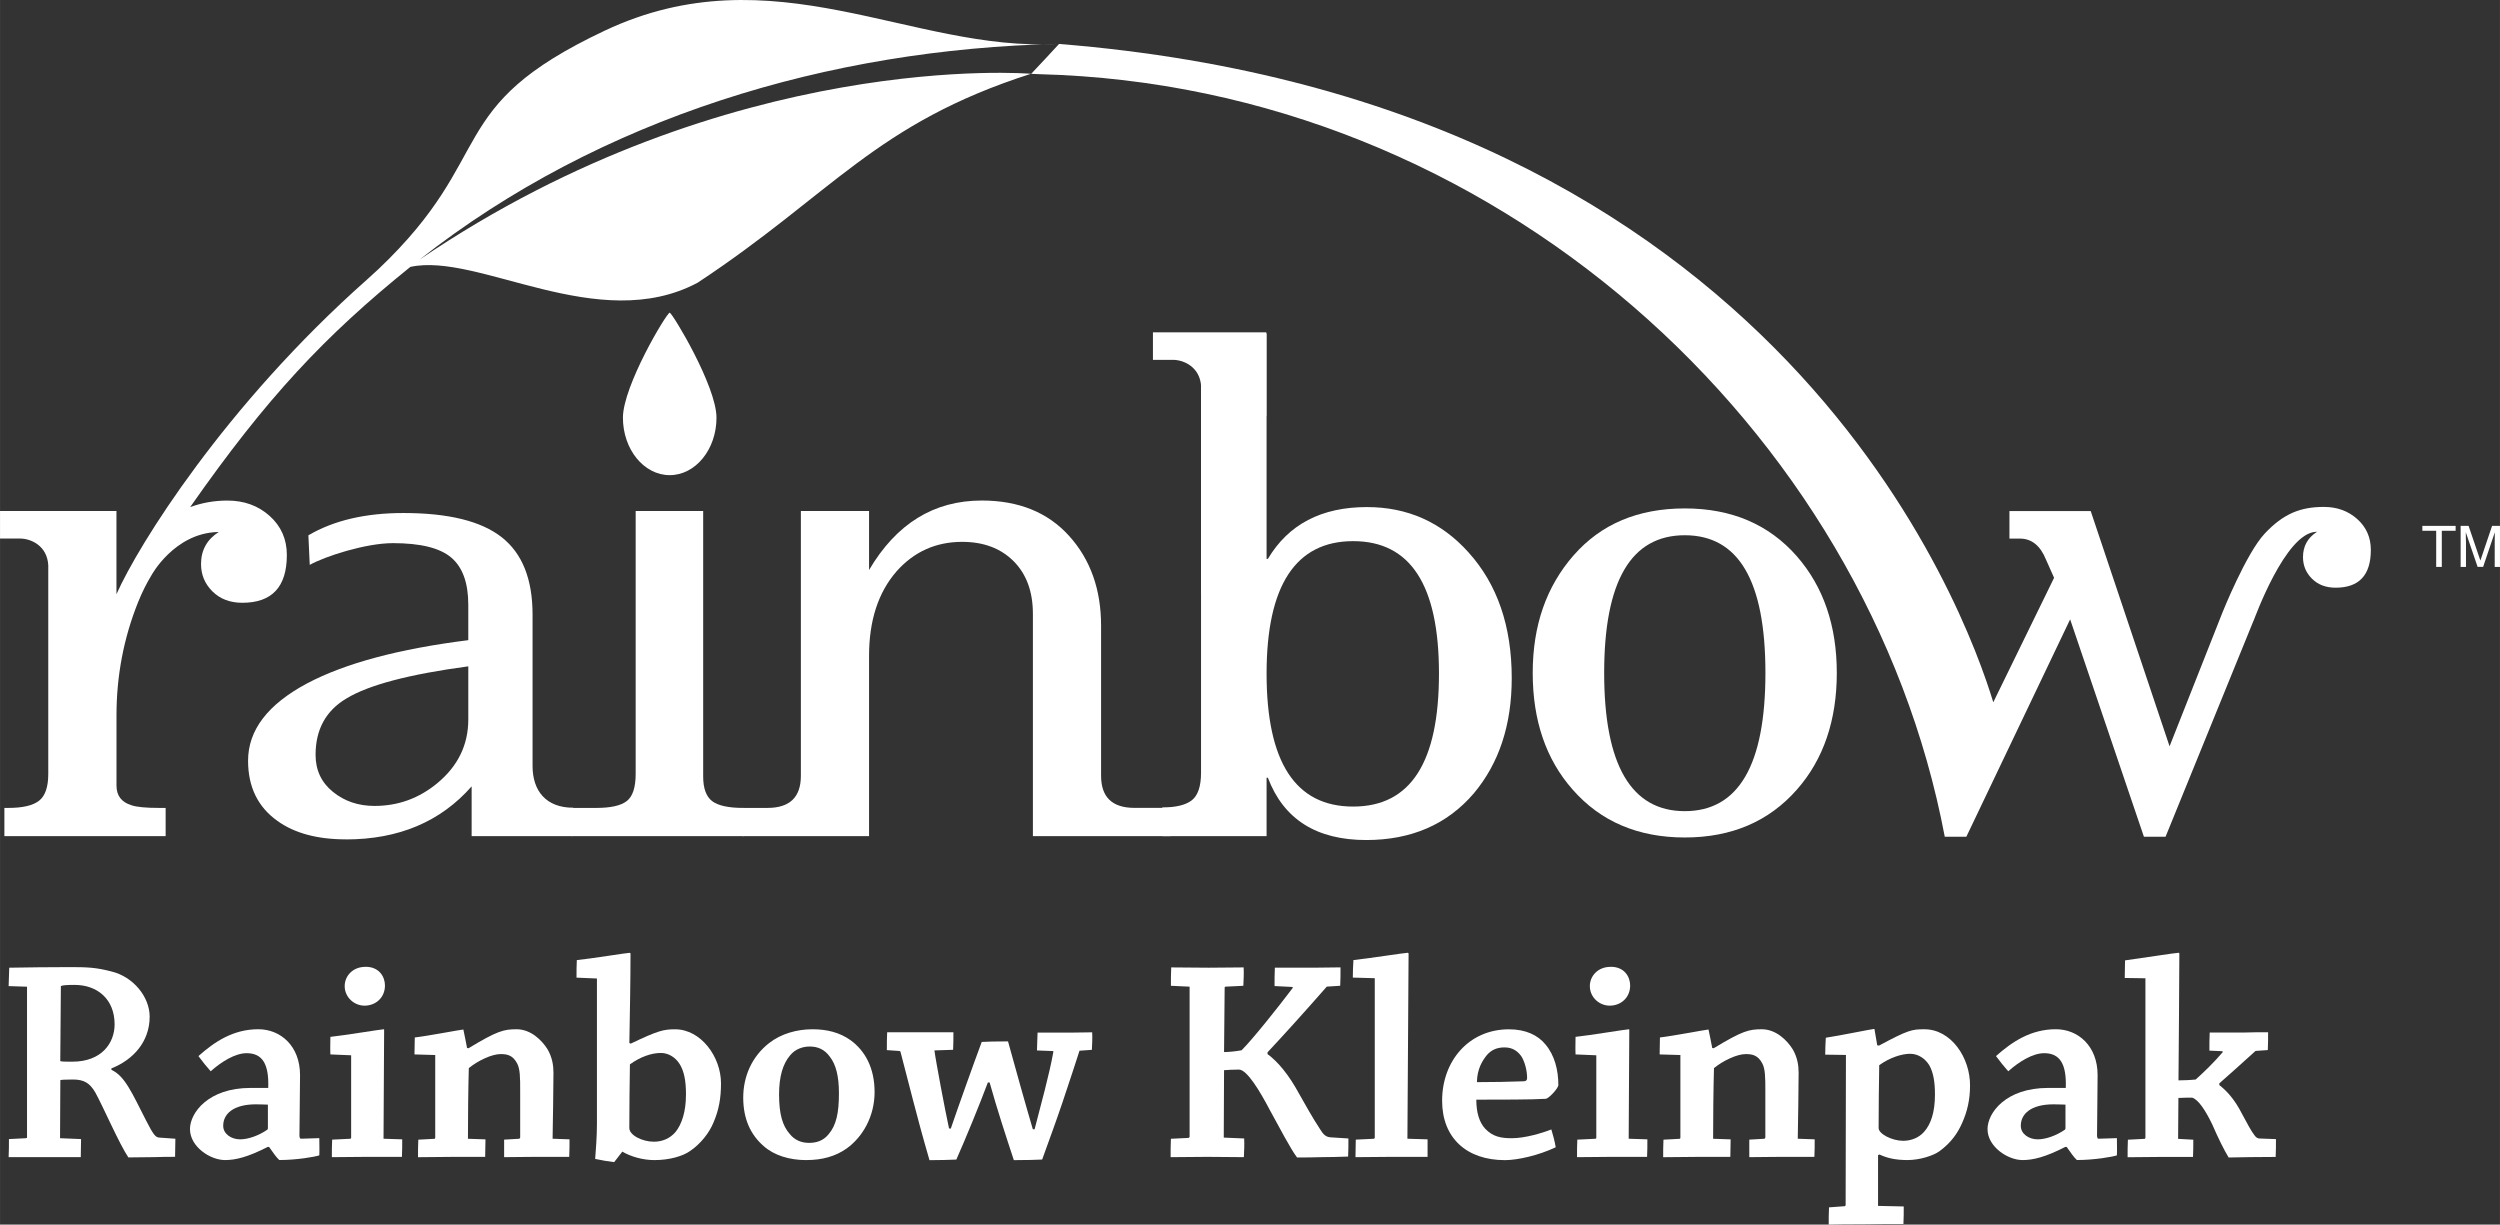
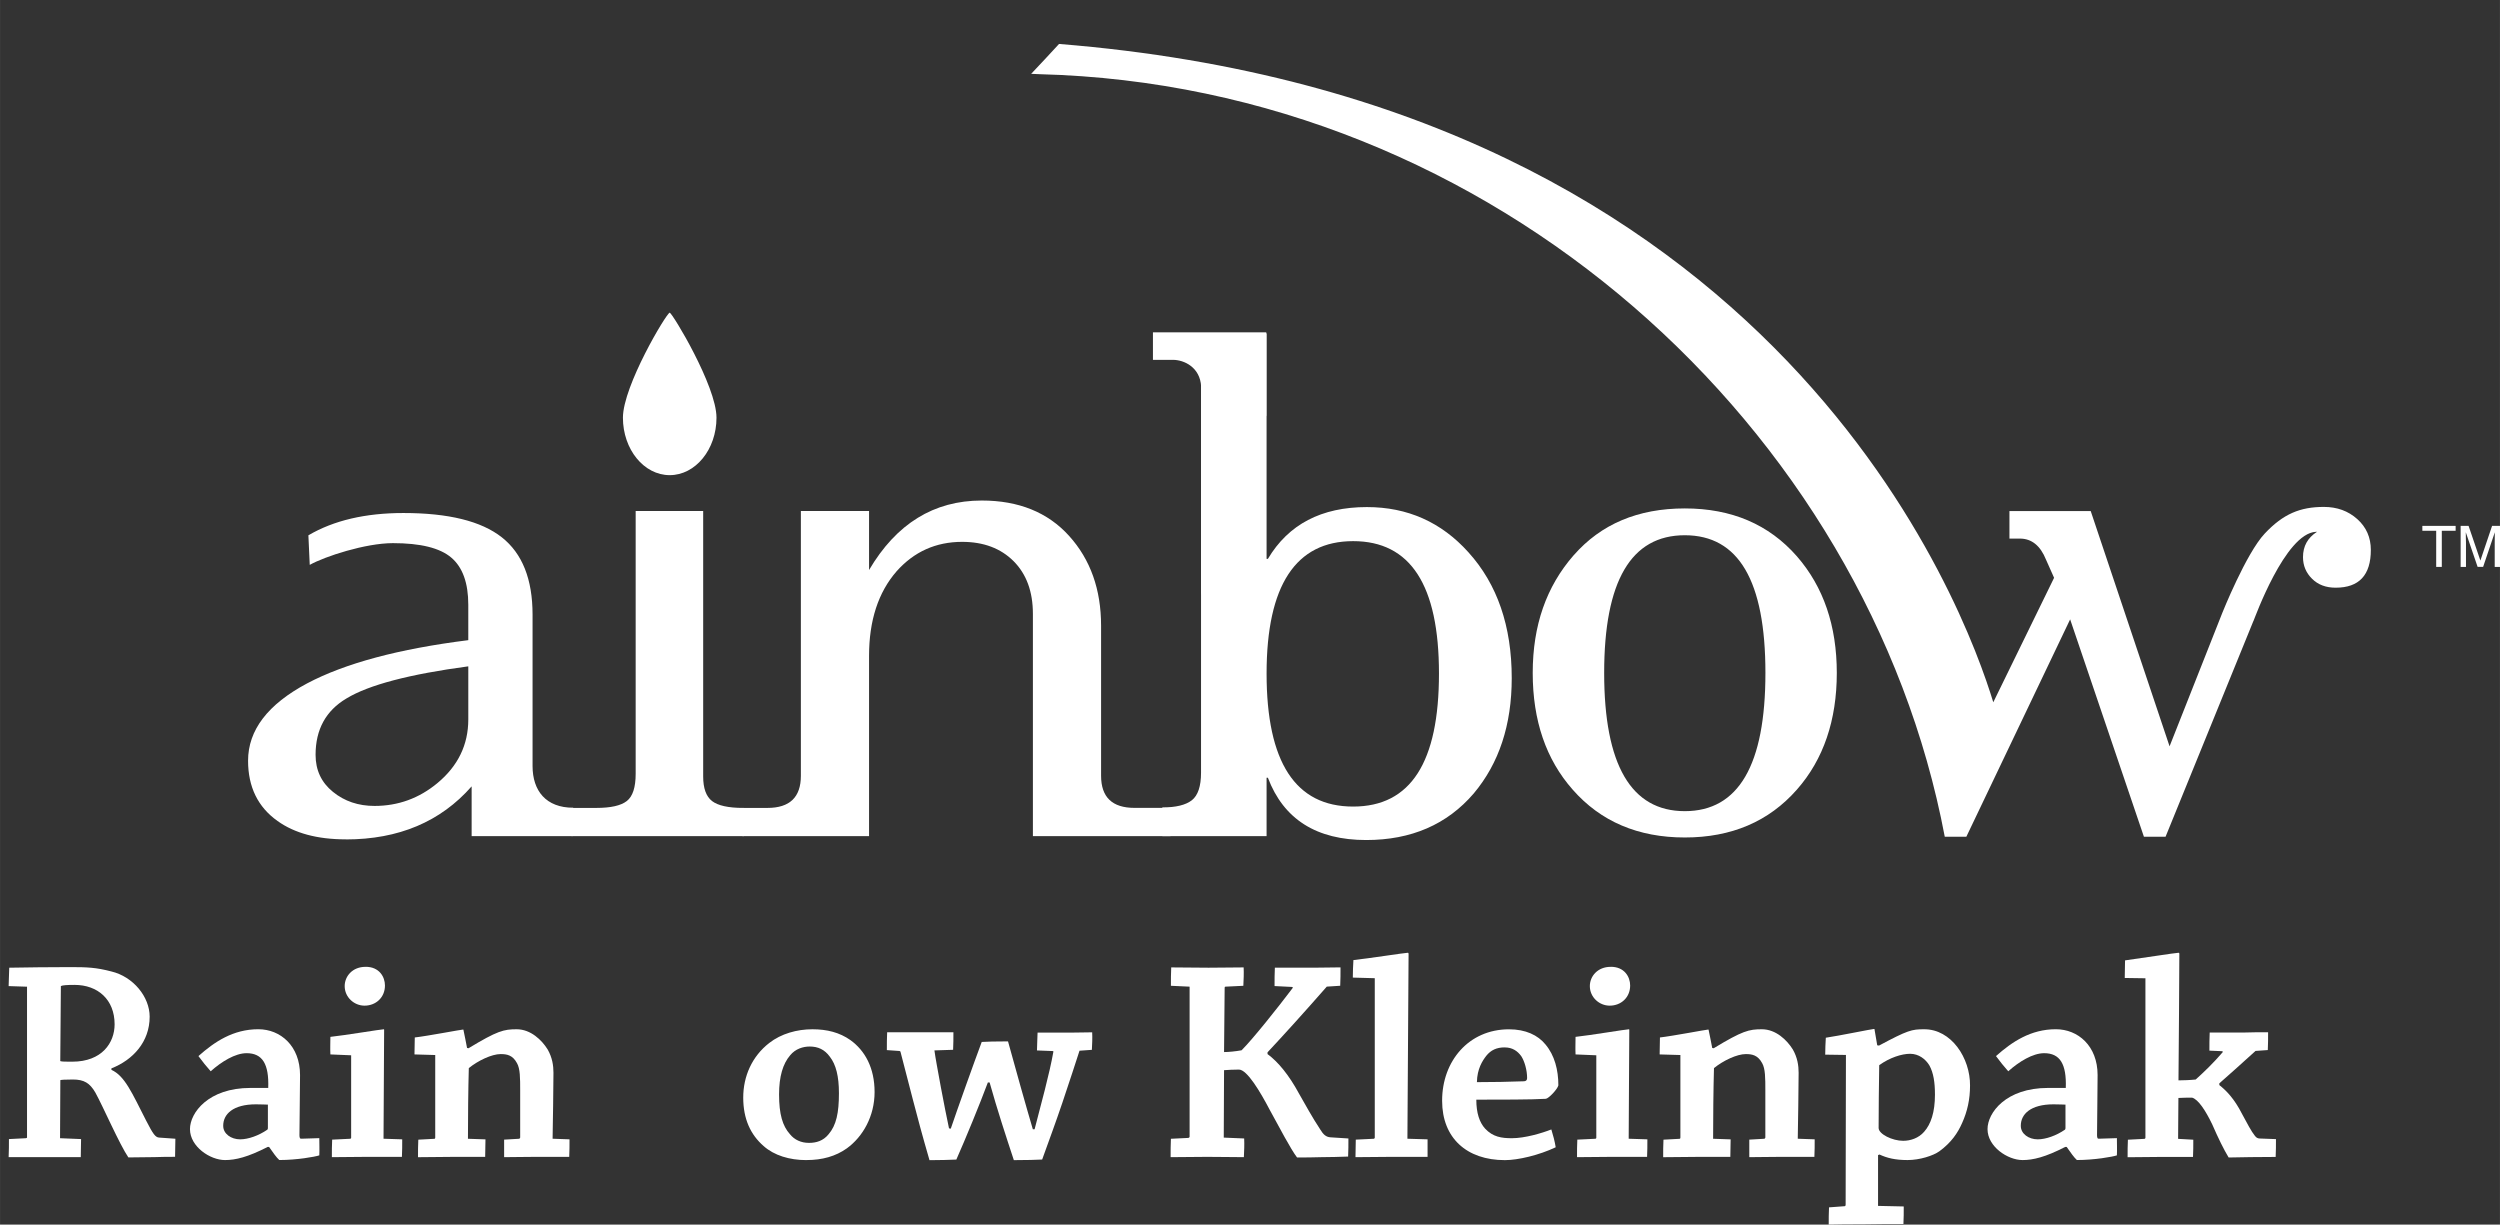
<svg xmlns="http://www.w3.org/2000/svg" id="Laag_2" data-name="Laag 2" width="234.52mm" height="114.88mm" viewBox="0 0 664.78 325.65">
  <rect x="0" y="0" width="664.78" height="325.65" fill="#333333" stroke="none" />
  <defs>
    <style>      .cls-1 {        fill: #fff;        stroke-width: 0px;      }    </style>
  </defs>
  <g id="Laag_1-2" data-name="Laag 1">
    <g>
      <g>
        <path class="cls-1" d="M91.94,223.2c-7.56,0-13.6-1.63-18.14-4.88-5.23-3.71-7.84-9.06-7.84-16.03,0-8.13,5.24-14.99,15.69-20.56,10.1-5.35,24.39-9.18,42.87-11.5v-9.41c0-5.81-1.51-9.99-4.53-12.55-3.03-2.57-8.19-3.84-15.51-3.84s-18.17,3.56-22.12,5.78l-.36-7.86c6.74-3.96,15.17-5.93,25.27-5.93,11.98,0,20.68,2.15,26.15,6.45,5.47,4.3,8.19,11.16,8.19,20.56v40.27c0,6.62,3.6,11.09,10.81,11.09l-.17,7.56h-26.84v-13.24c-8.25,9.4-19.41,14.11-33.46,14.11ZM124.53,177.19c-15.68,2.1-26.49,4.94-32.42,8.55-5.47,3.25-8.2,8.25-8.2,14.98,0,4.07,1.54,7.36,4.62,9.85,3.07,2.5,6.76,3.74,11.06,3.74,6.28,0,11.86-2.03,16.74-6.09,5.45-4.53,8.19-10.17,8.19-16.91v-14.12Z" />
        <path class="cls-1" d="M169.03,135.88h17.95v70.59c0,3.14.78,5.31,2.35,6.54,1.57,1.21,4.33,1.83,8.28,1.83h.18v7.5h-45.8v-7.5h6.59c3.83,0,6.53-.61,8.09-1.83,1.58-1.23,2.36-3.63,2.36-7.25v-69.88Z" />
        <path class="cls-1" d="M311.26,222.34h-36.6v-59.08c0-5.93-1.71-10.6-5.14-14.04-3.43-3.42-7.99-5.13-13.68-5.13-6.98,0-12.78,2.61-17.43,7.83-4.87,5.59-7.32,13.08-7.32,22.49v47.93h-33.67v-7.5h6.65c5.93,0,8.89-2.85,8.89-8.54v-70.41h18.13v15.69c7.25-12.32,17.23-18.48,29.97-18.48,9.82,0,17.57,3.14,23.23,9.41,5.67,6.28,8.5,14.24,8.5,23.88v39.9c0,5.7,2.96,8.54,8.9,8.54h9.58" />
        <path class="cls-1" d="M309.08,214.71c3.6,0,6.22-.64,7.85-1.91,1.62-1.28,2.44-3.72,2.44-7.32v-116.66l17.43-.17v59.96h.35c5.46-9.18,14.23-13.77,26.32-13.77,10.81,0,19.8,4.01,27.01,12.03,7.67,8.48,11.51,19.63,11.51,33.46,0,12.43-3.37,22.65-10.11,30.67-7.08,8.25-16.62,12.38-28.58,12.38-13.24,0-21.97-5.52-26.15-16.56h-.35v15.52h-27.71M336.8,179.11c0,23.58,7.67,35.37,23.01,35.37s22.83-11.79,22.83-35.37-7.6-35.21-22.83-35.21-23.01,11.73-23.01,35.21Z" />
        <path class="cls-1" d="M418.47,147.65c7.26-8.29,17.1-12.45,29.54-12.45s22.36,4.24,29.8,12.72c7.09,8.14,10.62,18.48,10.62,31.03s-3.53,23-10.62,31.03c-7.45,8.47-17.38,12.72-29.8,12.72s-22.38-4.25-29.81-12.72c-7.09-8.02-10.63-18.37-10.63-31.03s3.63-22.99,10.89-31.3ZM448.01,215.7c14.29,0,21.44-12.25,21.44-36.76s-7.14-36.61-21.44-36.61-21.44,12.2-21.44,36.61,7.14,36.76,21.44,36.76Z" />
        <path class="cls-1" d="M190.52,111.07c0-8.43-11.73-27.81-12.44-27.93-.87.12-12.44,19.5-12.44,27.93s5.58,15.28,12.44,15.28,12.44-6.84,12.44-15.28Z" />
-         <path class="cls-1" d="M97.8,74.15c-.07.07-.14.14-.23.21-37.75,33.44-60.9,70.73-66.61,83.66v-22.13H0v7.32h5.34c2.9,0,7.23,1.93,7.49,7.13v55.43c0,3.5-.81,5.88-2.44,7.15-1.63,1.28-4.36,1.92-8.19,1.92h-1.04v7.5h42.88v-7.5h-1.74c-3.49,0-5.93-.23-7.32-.7-2.68-.81-4.01-2.56-4.01-5.22v-18.66c0-10.57,1.92-20.62,5.75-30.15,1.08-2.69,2.28-5.04,3.55-7.14,0,0,6-11.1,17.53-11.5h.35c-3.13,2.01-4.7,4.85-4.7,8.52,0,2.84,1.01,5.27,3.05,7.29,2.03,2.01,4.68,3.01,7.93,3.01,7.9,0,11.84-4.23,11.84-12.71,0-4.18-1.52-7.64-4.56-10.37-3.05-2.74-6.79-4.1-11.25-4.1-3.52,0-6.81.6-9.9,1.74,20.38-29.13,35.69-45.43,58.54-63.87,17.95-4,49.97,18.28,76.4,4.2,35.89-23.68,47.17-42.27,88.64-55.56,0,0-79.9-6.76-162.6,49.43C159.83,31.09,220.55,13.07,281.19,11.67c-38.75,2.2-75.63-24.63-120.38-3.52-43.45,20.48-28.08,32.97-60.21,63.44" />
        <path class="cls-1" d="M599.21,165.14l-23.36,57.37h-5.75s-19.62-57.81-19.62-57.81l-27.6,57.8h-5.74c-20.51-108.56-119.97-199.65-240.7-202.77-.76-.02-1.5-.07-2.24-.1,2.43-2.57,4.9-5.2,7.41-7.94,192.39,15.45,241.13,151.04,248.43,175.06l16.17-33.1-2.15-4.83c-1.5-3.72-3.82-5.6-6.95-5.6h-2.77v-7.32h21.61l20.97,62.56,14.03-35.5s6.33-15.82,11.27-21.07c4.93-5.25,9.44-7.09,15.73-7.09,3.52,0,6.48,1.08,8.89,3.24,2.4,2.15,3.6,4.89,3.6,8.19,0,6.71-3.12,10.05-9.36,10.05-2.57,0-4.67-.78-6.27-2.37-1.61-1.59-2.41-3.51-2.41-5.76,0-2.9,1.24-5.14,3.72-6.73h-.27c-8.2.35-16.36,23.18-16.63,23.74Z" />
        <path class="cls-1" d="M336.72,110.5v-22.13h-30.14v7.32h5.33c2.9,0,7.23,1.93,7.49,7.13v55.43" />
      </g>
      <g>
        <path class="cls-1" d="M652.99,139.84v1.3h-3.68v9.61h-1.49v-9.61h-3.68v-1.3h8.85Z" />
        <path class="cls-1" d="M654.31,139.84h2.12l3.14,9.22,3.11-9.22h2.11v10.91h-1.41v-6.44c0-.22,0-.59.01-1.11,0-.51.02-1.07.02-1.66l-3.11,9.2h-1.47l-3.14-9.2v.34c0,.27,0,.68.02,1.22.02.54.03.95.03,1.21v6.44h-1.42v-10.91Z" />
      </g>
      <g>
        <path class="cls-1" d="M2.29,262.22c.08-1.63.08-3.26.16-4.89,4.74-.08,10.64-.16,16.15-.16,4.5,0,6.91.08,11.02,1.16,5.82,1.4,10.17,6.75,10.17,12.03,0,6.68-4.43,11.49-10.17,13.74v.39c3.57,1.63,5.43,6.06,9.24,13.51,1.86,3.65,2.48,4.42,3.42,4.5l4.35.31c0,1.55-.08,3.18-.08,4.81-1.4,0-3.8,0-5.43.08-1.48,0-5.75.08-6.99.08-2.41-3.57-6.68-13.43-8.77-17.23-1.48-2.56-3.03-3.49-5.98-3.49-2.17,0-3.03.08-3.34.16l-.08,15.45,5.59.23c0,1.55-.08,3.18-.08,4.81H2.29c.08-1.63.08-3.26.08-4.81l4.5-.23c.16,0,.31-.08.31-.23v-40.06l-4.89-.16ZM16.03,282.17c.39.15,1.48.15,3.18.15,7.92,0,11.26-5.05,11.26-9.94,0-6.6-4.5-10.48-10.64-10.48-2.02,0-3.18.08-3.65.31l-.16,19.95Z" />
        <path class="cls-1" d="M71.16,304.99c-5.28,2.72-8.54,3.49-11.33,3.49-3.96,0-9.32-3.57-9.32-8.23,0-4.35,4.89-10.95,16.07-10.95h4.74c.23-6.37-1.55-9.24-5.75-9.24-3.03,0-6.68,2.25-9.55,4.81-1.09-1.24-2.25-2.64-3.26-4.04,4.27-3.8,9.24-7.14,15.92-7.14,5.9,0,11.1,4.43,11.1,12.19,0,4.27-.16,12.73-.16,15.99,0,.7.16,1.01.54.93l4.74-.15c0,1.4.08,3.11,0,4.58-1.16.39-5.98,1.24-10.64,1.24-.78-.7-1.63-1.94-2.72-3.49h-.39ZM59.35,299.4c0,2.1,2.1,3.57,4.5,3.57,2.17,0,4.97-1.01,7.22-2.56.16-.16.16-.31.16-.54v-6.13c-.39,0-1.63-.08-3.18-.08-6.13,0-8.7,2.64-8.7,5.67v.08Z" />
        <path class="cls-1" d="M87.85,280.38c-.08-1.48,0-3.18,0-4.66,3.73-.39,13.51-2.02,14.21-2.02.08,0,.08.08.08.23,0,8.46-.16,20.81-.16,28.88l4.97.16c0,1.55,0,3.18-.08,4.66h-9.47c-2.87,0-6.29.08-9.16.08,0-1.55,0-3.18.08-4.66l4.74-.23c.23,0,.31-.15.31-.31v-21.89l-5.51-.23ZM97.24,257.09c3.57,0,5.12,2.64,5.12,4.97,0,3.18-2.41,5.36-5.43,5.36-2.79,0-5.28-2.25-5.28-5.2,0-2.64,2.1-5.12,5.51-5.12h.08Z" />
        <path class="cls-1" d="M110.21,280.38c0-1.48.08-3.11.08-4.5,3.42-.39,12.34-2.1,12.81-2.1.16,0,.16.08.16.23.31,1.55.7,3.34.93,4.66l.39.08c7.69-4.66,9.39-5.05,12.81-5.05,3.73,0,6.68,2.87,8.23,5.36,1.24,2.17,1.55,4.27,1.55,6.21,0,5.12-.16,12.11-.23,17.54l4.5.16c0,1.47,0,3.18-.08,4.66h-8.93c-2.79,0-5.98.08-8.38.08v-4.66l3.96-.23c.16,0,.23-.15.31-.31v-12.5c0-3.34,0-5.82-.85-7.3-1.16-2.17-2.72-2.41-4.35-2.41-2.33,0-5.98,1.71-8.46,3.73-.16,5.36-.23,13.66-.23,18.79l4.66.16c0,1.55-.08,3.18-.08,4.66h-9.16c-2.79,0-6.06.08-8.7.08,0-1.48,0-3.18.08-4.66l4.27-.23c.16,0,.23-.15.23-.31v-21.97l-5.51-.16Z" />
-         <path class="cls-1" d="M167.73,277.51c7.3-3.49,8.77-3.8,11.8-3.8,6.83,0,12.19,7.3,12.19,14.36,0,3.88-.54,7.06-2.02,10.48-1.09,2.64-3.34,5.59-6.21,7.53-1.86,1.32-5.36,2.41-9.47,2.41-3.11,0-6.29-.93-8.54-2.25l-2.17,2.79c-1.4-.15-3.18-.46-5.05-.85.16-2.02.47-5.98.47-9.24v-38.74l-5.43-.23c0-1.55,0-3.26.08-4.66,3.8-.39,13.35-1.94,14.05-1.94.08,0,.23.08.23.23,0,6.6-.16,15.76-.31,23.76l.39.16ZM182.41,291.1c0-3.88-.54-6.21-1.63-8.07-1.09-1.79-2.95-3.03-5.05-3.03-2.48,0-5.43,1.01-8.23,3.03-.08,5.28-.16,11.57-.16,16.92,0,1.94,3.49,3.65,6.52,3.65,2.25,0,4.27-.85,5.75-2.56,1.71-2.1,2.79-5.51,2.79-9.86v-.08Z" />
        <path class="cls-1" d="M214.39,308.49c-4.43,0-8.54-1.24-11.33-3.73-3.49-3.03-5.43-7.22-5.43-12.89s2.33-10.95,6.91-14.52c3.18-2.48,7.38-3.65,11.49-3.65,3.88,0,7.22.85,10.09,2.87,3.88,2.79,6.44,7.38,6.44,13.82s-3.11,11.88-7.38,14.98c-2.95,2.1-6.52,3.11-10.71,3.11h-.08ZM215.17,303.91c1.86,0,3.73-.54,5.12-2.25,2.1-2.41,2.79-5.75,2.79-10.95,0-4.5-.78-7.61-2.41-9.7-1.4-1.94-3.18-2.72-5.36-2.72-1.79,0-3.8.62-5.2,2.33-1.94,2.25-2.95,5.67-2.95,10.4,0,5.28.93,8.38,2.87,10.56,1.24,1.55,3.03,2.33,5.05,2.33h.08Z" />
        <path class="cls-1" d="M287.06,279.38c-1.01,3.18-2.48,7.61-4.58,13.9-1.79,5.28-3.34,9.47-5.36,15.06-1.71.08-4.04.16-7.53.16-2.17-6.6-4.35-13.2-6.44-20.65h-.47c-2.17,5.82-5.9,14.91-8.38,20.5-1.79.08-4.5.16-7.14.16-1.94-6.68-3.18-11.33-4.43-16.15-1.4-5.36-2.41-9.39-3.26-12.58,0-.16-.16-.31-.39-.31l-3.26-.23c0-1.55,0-3.26.08-4.74h17.62c0,1.48,0,3.18-.08,4.66l-4.97.16c.23,1.79.93,5.51,1.71,9.78.78,4.19,1.55,8,2.17,10.95l.47.08c1.79-5.28,6.06-17.24,8.23-23.06.85-.08,4.04-.15,6.99-.15,1.55,5.67,5.05,18.17,6.6,23.37h.47c1.09-4.11,1.71-6.68,2.72-10.48.93-3.65,1.79-7.38,2.25-10.01.08-.23,0-.31-.23-.31l-4.11-.16c.08-1.63.08-3.34.16-4.74h8.77c1.94,0,4.11-.08,5.75-.08.08,1.48,0,3.18-.08,4.66l-3.26.23Z" />
        <path class="cls-1" d="M311.36,262.14c0-1.55,0-3.34.08-4.89,2.87,0,6.68.08,9.94.08s6.68-.08,9.32-.08c.08,1.55,0,3.34-.08,4.89l-4.74.23c-.23,0-.23.16-.23.39l-.16,17c1.16,0,2.95-.16,4.66-.47,3.03-3.03,9.7-11.41,13.51-16.46.23-.23.08-.39-.16-.39l-4.58-.23c0-1.63,0-3.34.08-4.89h10.71c2.33,0,4.81-.08,6.75-.08,0,1.55,0,3.34-.08,4.89l-3.57.23c-6.13,6.99-11.33,12.73-15.76,17.47v.47c2.87,2.1,5.75,5.67,8.31,10.4,1.79,3.11,3.49,6.29,5.75,9.71.78,1.32,1.55,1.94,2.64,2.02l4.81.31c0,1.48,0,3.34-.08,4.81-2.02.08-5.05.16-7.14.16-1.71.08-4.97.08-6.44.08-1.71-2.25-4.66-7.92-7.22-12.58-2.56-4.89-6.06-10.79-8.23-10.79-1.24,0-3.03.08-3.96.16l-.08,17.93,5.43.23c.08,1.63,0,3.34-.08,4.97-2.64,0-6.44-.08-9.78-.08-3.11,0-6.83.08-9.7.08,0-1.63,0-3.34.08-4.89l4.66-.23c.16-.08.31-.16.31-.31v-39.91l-4.97-.23Z" />
        <path class="cls-1" d="M359.73,259.96c0-1.55.08-3.18.16-4.66,3.73-.39,13.74-1.94,14.44-1.94.16,0,.23.08.23.31-.08,13.51-.23,34.08-.31,49.14l5.36.16v4.66h-9.78c-3.03,0-6.52.08-9.39.08,0-1.48.08-3.18.08-4.66l4.74-.23c.16,0,.31-.15.31-.31v-42.39l-5.82-.16Z" />
        <path class="cls-1" d="M383.48,292.65c0-10.48,7.07-18.94,17.78-18.94,4.43,0,7.69,1.55,9.71,4.04,2.41,2.87,3.42,6.75,3.42,10.87-.23,1.01-2.56,3.49-3.34,3.57-3.42.23-12.73.23-18.48.23,0,3.57.85,6.05,2.33,7.69,2.1,2.25,4.42,2.56,7.14,2.56,3.42,0,7.92-1.32,10.48-2.33.47,1.48.93,3.26,1.16,4.74-4.42,2.1-10.01,3.42-13.51,3.42-10.17,0-16.69-5.9-16.69-15.76v-.08ZM400.1,278.52c-2.1,0-3.65.7-4.89,2.25-1.01,1.32-2.41,3.42-2.48,6.99,3.73,0,8.93-.08,12.5-.23.54,0,.85-.31.85-.85,0-2.17-.7-4.5-1.55-5.82-1.01-1.4-2.41-2.33-4.35-2.33h-.08Z" />
        <path class="cls-1" d="M418.96,280.38c-.08-1.48,0-3.18,0-4.66,3.73-.39,13.51-2.02,14.21-2.02.08,0,.08.08.08.23,0,8.46-.16,20.81-.16,28.88l4.97.16c0,1.55,0,3.18-.08,4.66h-9.47c-2.87,0-6.29.08-9.16.08,0-1.55,0-3.18.08-4.66l4.74-.23c.23,0,.31-.15.31-.31v-21.89l-5.51-.23ZM428.36,257.09c3.57,0,5.12,2.64,5.12,4.97,0,3.18-2.41,5.36-5.44,5.36-2.79,0-5.28-2.25-5.28-5.2,0-2.64,2.1-5.12,5.51-5.12h.08Z" />
        <path class="cls-1" d="M441.32,280.38c0-1.48.08-3.11.08-4.5,3.42-.39,12.34-2.1,12.81-2.1.16,0,.16.08.16.23.31,1.55.7,3.34.93,4.66l.39.08c7.69-4.66,9.39-5.05,12.81-5.05,3.73,0,6.68,2.87,8.23,5.36,1.24,2.17,1.55,4.27,1.55,6.21,0,5.12-.16,12.11-.23,17.54l4.5.16c0,1.47,0,3.18-.08,4.66h-8.93c-2.79,0-5.98.08-8.38.08v-4.66l3.96-.23c.16,0,.23-.15.31-.31v-12.5c0-3.34,0-5.82-.85-7.3-1.17-2.17-2.72-2.41-4.35-2.41-2.33,0-5.98,1.71-8.46,3.73-.16,5.36-.23,13.66-.23,18.79l4.66.16c0,1.55-.08,3.18-.08,4.66h-9.16c-2.79,0-6.06.08-8.7.08,0-1.48,0-3.18.08-4.66l4.27-.23c.16,0,.23-.15.23-.31v-21.97l-5.51-.16Z" />
        <path class="cls-1" d="M499.63,278.05c7.69-4.12,8.77-4.35,11.96-4.35,7.3-.08,12.34,7.69,12.27,14.98,0,3.65-.7,6.83-2.1,9.94-1.16,2.64-2.87,5.2-6.06,7.53-1.63,1.17-5.2,2.33-8.46,2.33s-5.44-.54-7.45-1.47l-.39.15v13.51l6.83.15c0,1.55,0,3.18-.08,4.66-3.26,0-7.37,0-11.1.08-2.79,0-6.13,0-8.77.08,0-1.48,0-3.11.08-4.58l4.19-.31c.16,0,.23-.23.23-.39l.08-39.83-5.51-.08c0-1.47.08-3.11.16-4.5,3.26-.47,12.34-2.33,12.81-2.33.16,0,.16.08.16.23.23,1.32.47,2.79.7,4.11l.46.08ZM514.53,291.02c0-3.18-.39-5.74-1.47-7.69-1.01-1.71-2.87-3.11-5.12-3.11s-5.43,1.01-8.23,3.03c-.08,5.2-.16,11.72-.16,16.69,0,1.63,3.65,3.42,6.52,3.42,1.94,0,4.11-.7,5.59-2.41,1.79-2.02,2.87-5.2,2.87-9.86v-.08Z" />
        <path class="cls-1" d="M549.16,304.99c-5.28,2.72-8.54,3.49-11.33,3.49-3.96,0-9.32-3.57-9.32-8.23,0-4.35,4.89-10.95,16.07-10.95h4.74c.23-6.37-1.55-9.24-5.75-9.24-3.03,0-6.68,2.25-9.55,4.81-1.09-1.24-2.25-2.64-3.26-4.04,4.27-3.8,9.24-7.14,15.92-7.14,5.9,0,11.1,4.43,11.1,12.19,0,4.27-.15,12.73-.15,15.99,0,.7.15,1.01.54.93l4.74-.15c0,1.4.08,3.11,0,4.58-1.16.39-5.98,1.24-10.64,1.24-.78-.7-1.63-1.94-2.72-3.49h-.39ZM537.36,299.4c0,2.1,2.1,3.57,4.5,3.57,2.17,0,4.97-1.01,7.22-2.56.16-.16.16-.31.16-.54v-6.13c-.39,0-1.63-.08-3.18-.08-6.13,0-8.7,2.64-8.7,5.67v.08Z" />
        <path class="cls-1" d="M565,260.04c0-1.55.08-3.18.08-4.66,3.57-.47,13.51-2.02,14.21-2.02.15,0,.23.08.23.31,0,9.47-.16,21.82-.23,33.62,1.16,0,3.26-.08,4.58-.23,2.33-2.1,4.66-4.35,7.14-7.22.16-.15,0-.31-.16-.31l-3.34-.15c0-1.55,0-3.34.08-4.81h9.01c2.17-.08,4.43-.08,6.52-.08,0,1.48,0,3.26-.08,4.74l-3.26.23c-4.27,3.88-7.07,6.37-9.63,8.62v.46c1.86,1.48,3.96,3.57,6.05,7.69,1.4,2.56,2.41,4.58,3.42,5.82.39.54.85.7,1.32.7l4.27.16c0,1.55,0,3.18-.08,4.74-2.87,0-10.79.08-12.5.15-1.24-2.02-2.8-5.2-4.35-8.77-1.79-3.73-3.73-6.68-5.36-7.14-1.09,0-2.64,0-3.65.08,0,3.18-.08,7.76-.08,10.87l4.04.23c0,1.48,0,3.11-.08,4.58h-8.62c-2.87,0-6.06.08-8.77.08,0-1.48,0-3.18.08-4.66l4.43-.23c.08,0,.23-.15.23-.31v-42.39l-5.51-.08Z" />
      </g>
    </g>
  </g>
</svg>